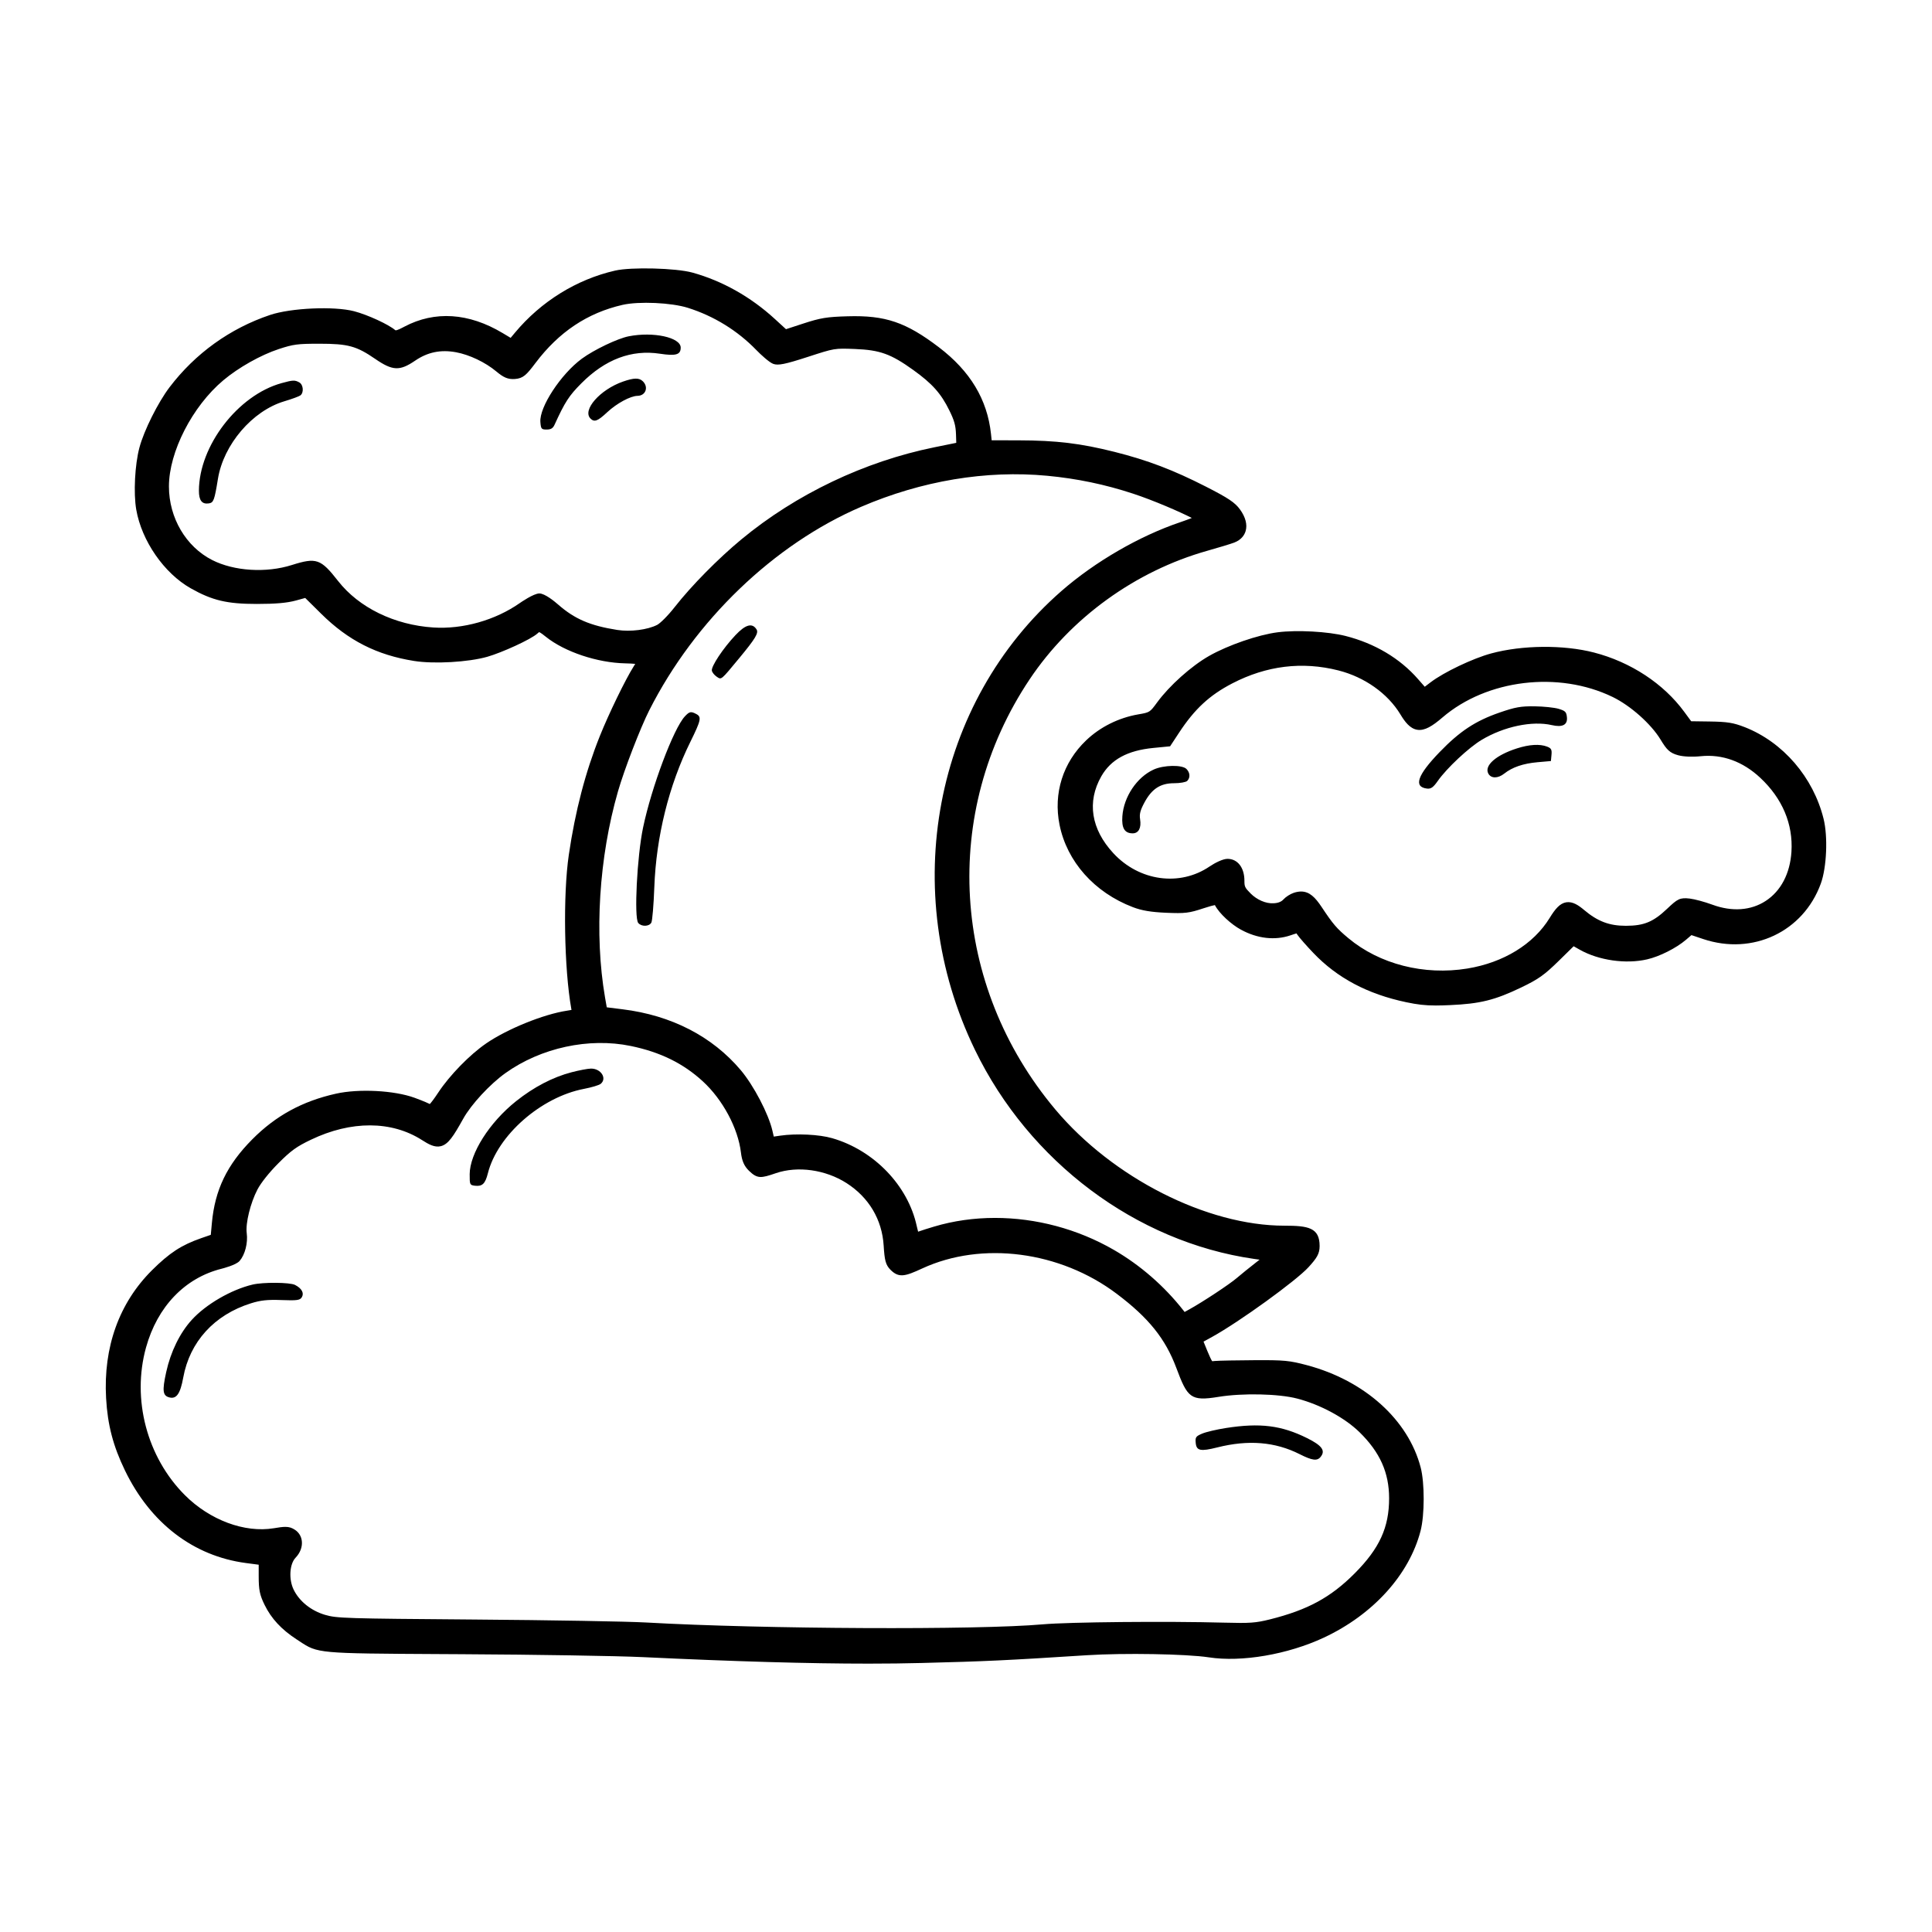
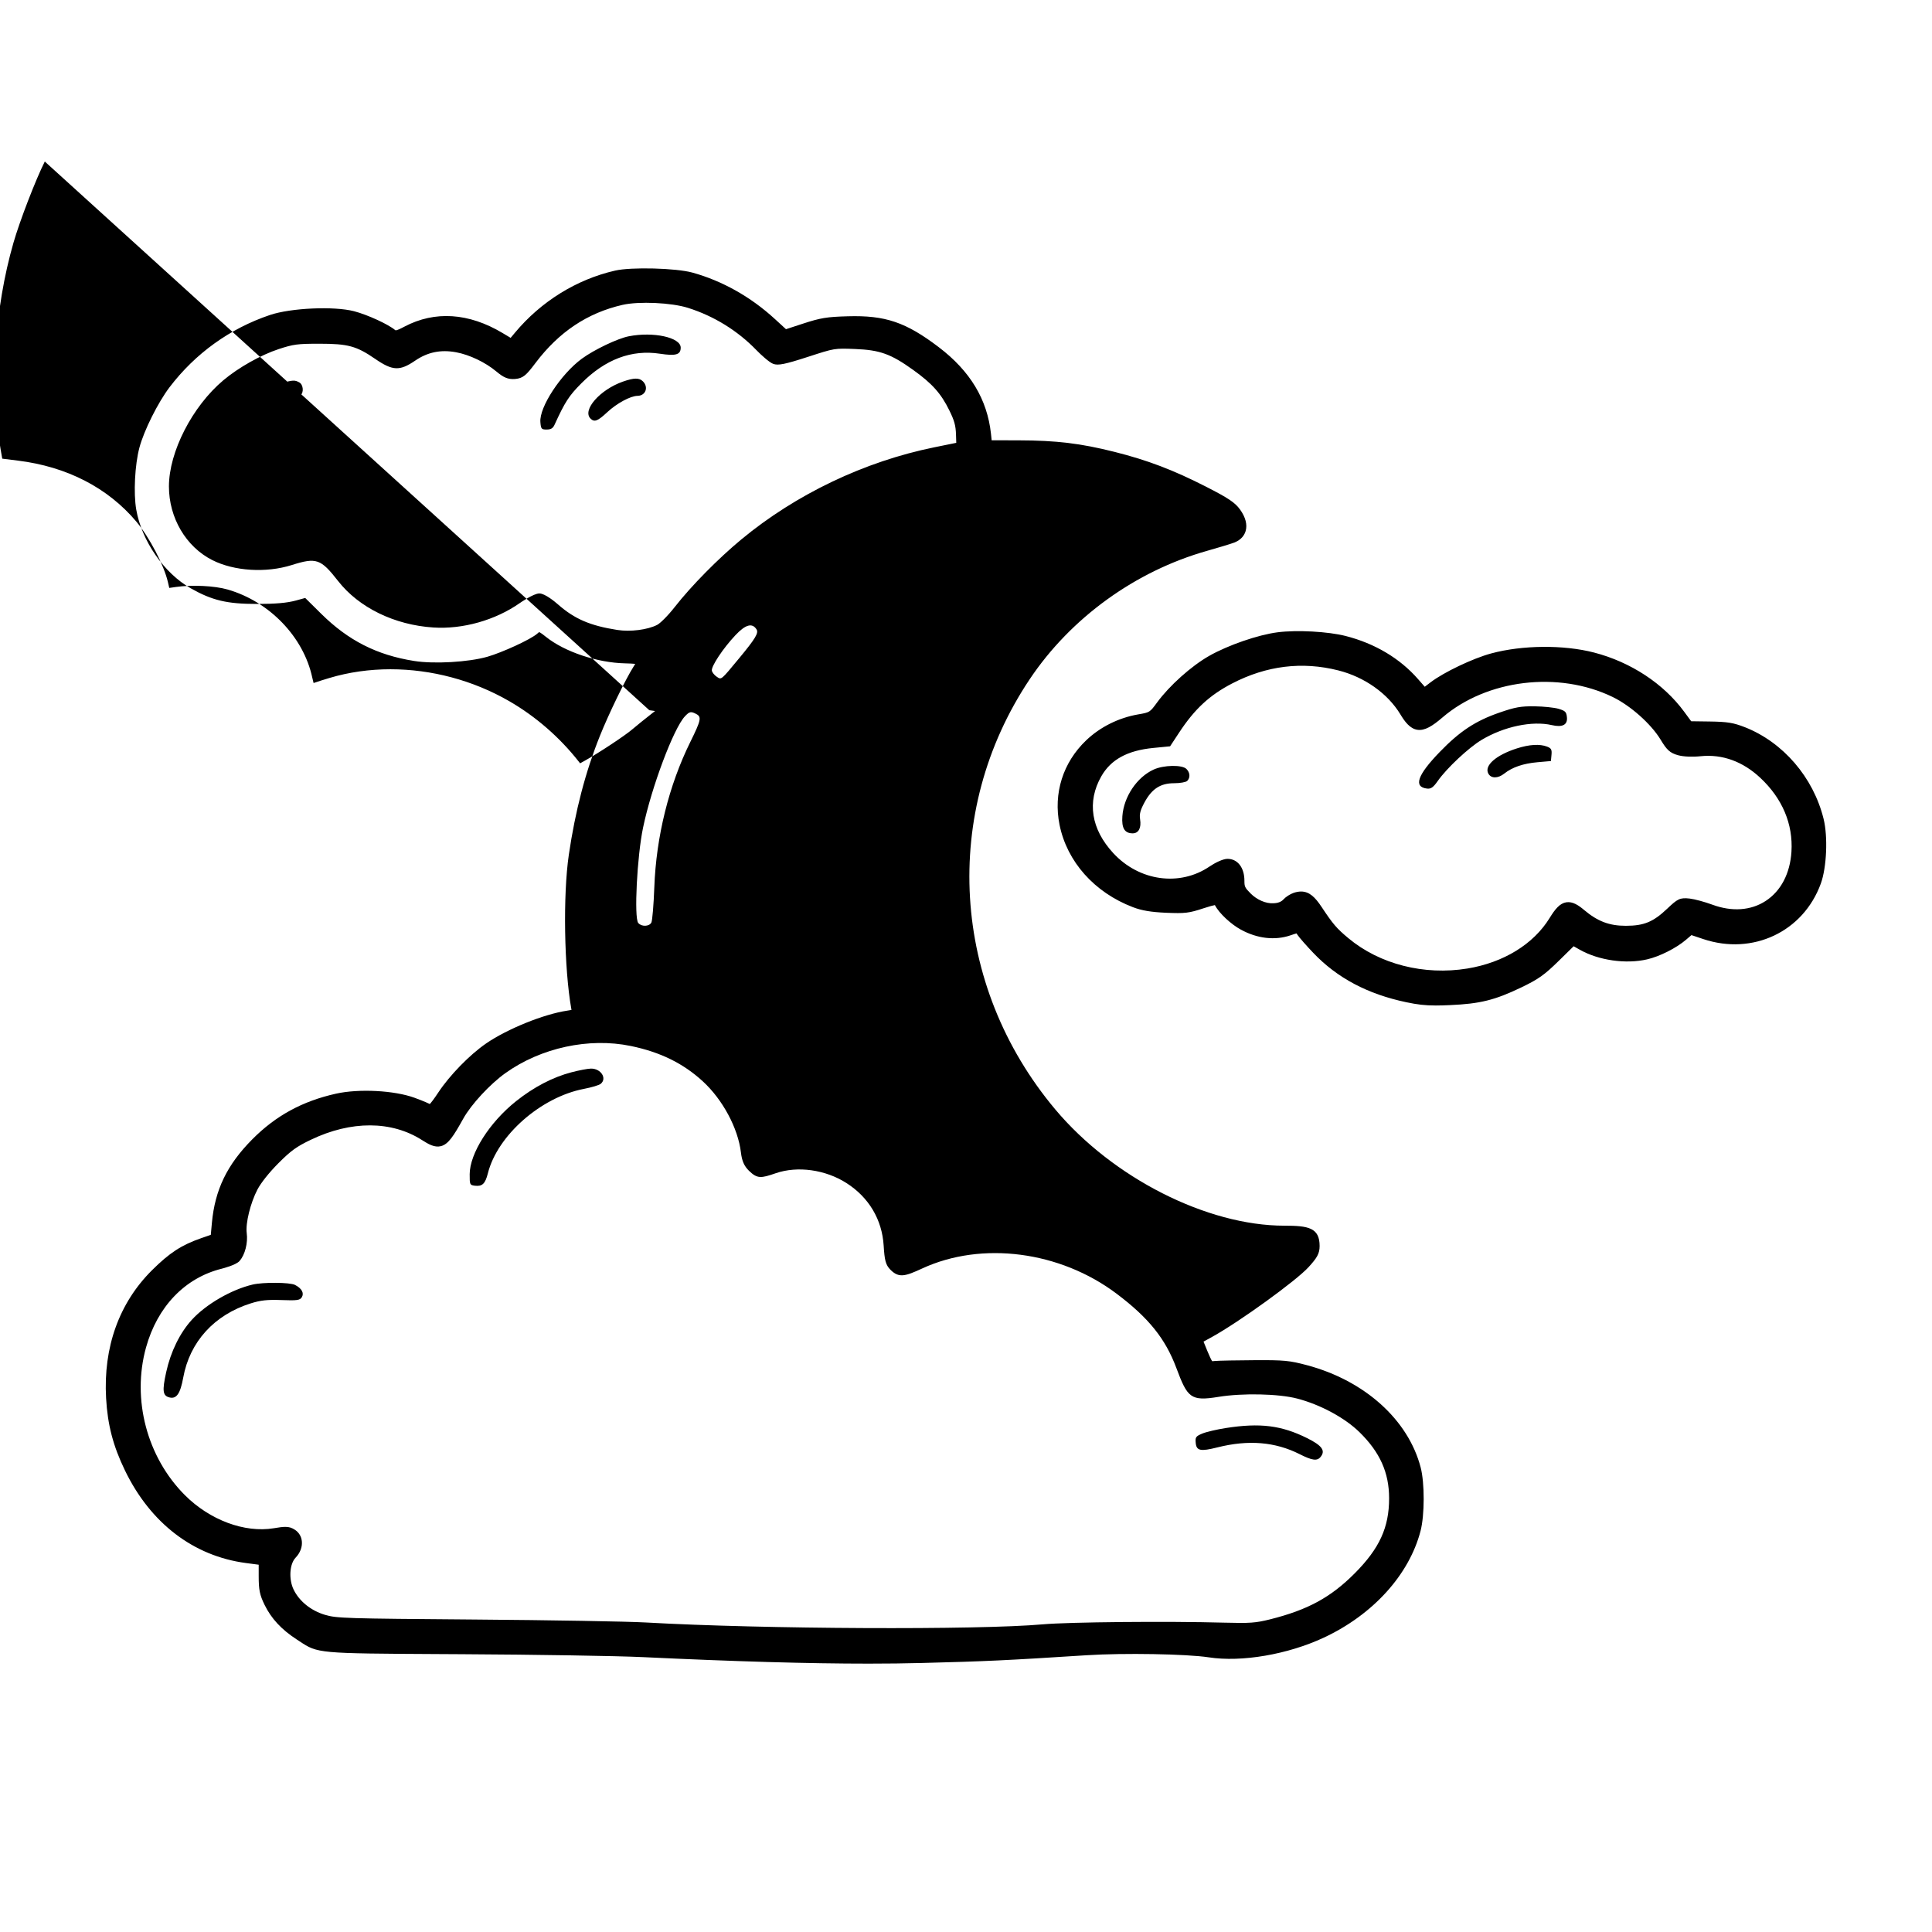
<svg xmlns="http://www.w3.org/2000/svg" fill="#000000" width="800px" height="800px" version="1.1" viewBox="144 144 512 512">
-   <path d="m272.81 420.54c-4.316 2.961-9.621 8.398-12.621 12.93-1.254 1.898-1.934 2.734-2.281 3.109-1.316-0.656-3.742-1.547-4.082-1.668-5.367-1.945-14.691-2.43-20.777-1.078-8.922 1.988-15.98 5.84-22.203 12.113-6.688 6.742-9.879 13.355-10.691 22.121l-0.293 3.18-2.547 0.883c-5.238 1.824-8.402 3.891-13.043 8.504-8.711 8.672-12.918 20.391-12.156 33.891 0.402 7.113 1.855 12.664 5.004 19.172 6.758 13.965 18.137 22.672 32.031 24.52l3.406 0.449v3.039c0 3.637 0.277 4.988 1.559 7.602 1.777 3.629 4.469 6.531 8.469 9.133l0.797 0.523c4.836 3.211 4.836 3.211 37.297 3.387l5.644 0.031c19.711 0.105 41.273 0.453 48.062 0.777 24.488 1.16 43.922 1.723 59.801 1.723 5.039 0 9.723-0.055 14.098-0.172 16.973-0.434 22.285-0.68 43.715-2.055 9.824-0.629 26.426-0.344 32.32 0.555 8.73 1.352 20.98-0.766 30.5-5.215 13.039-6.086 22.621-16.66 25.641-28.277 1.094-4.207 1.109-12.699 0.031-16.828-3.293-12.629-14.828-23.016-30.113-27.094-4.644-1.238-6.055-1.379-14.02-1.328-4.301 0.023-9.391 0.109-10.473 0.211-0.191 0.016-0.578 0.055-0.613 0.066-0.246-0.207-0.785-1.473-1.305-2.699-0.453-1.062-0.797-1.918-1.02-2.5 0.598-0.328 1.41-0.77 2.281-1.254 7.238-4.004 22.285-14.887 25.547-18.477 2.207-2.418 2.938-3.566 2.938-5.598 0-4.867-2.992-5.394-9.336-5.394-20.523 0-45.488-12.672-60.715-30.809-27.633-32.93-30.371-78.73-6.801-113.98 10.879-16.277 28.031-28.695 47.07-34.066 2.801-0.789 6.242-1.824 7.164-2.18 1.965-0.766 2.715-2.074 3.004-3.039 0.504-1.699-0.012-3.68-1.477-5.719-1.328-1.844-3.094-3.031-9.023-6.055-8.664-4.422-15.453-7.008-24.223-9.215-9.004-2.266-15.422-3.039-25.434-3.062l-7.144-0.016-0.176-1.684c-0.977-9.133-5.508-16.652-13.836-22.988-8.715-6.629-14.184-8.48-24.137-8.188-5.516 0.152-7.176 0.422-11.828 1.941l-4.527 1.48-2.934-2.691c-6.394-5.871-13.957-10.125-21.867-12.309-4.332-1.199-16.219-1.512-20.484-0.527-10.211 2.332-19.637 8.176-26.539 16.453l-1.145 1.371-2.141-1.281c-8.953-5.356-17.949-5.945-26-1.699-0.711 0.371-2.039 1.098-2.414 0.961-1.727-1.512-7.344-4.102-10.934-5.039-5.305-1.379-16.738-0.871-22.277 0.992-10.602 3.566-19.801 10.184-26.617 19.141-3.062 4.019-6.801 11.508-7.996 16.016-1.211 4.543-1.594 12.066-0.84 16.426 1.438 8.289 7.379 16.867 14.449 20.859 5.691 3.215 9.609 4.141 17.477 4.141 5.012 0 8.031-0.266 10.395-0.91l2.457-0.676 4.238 4.191c7.16 7.082 14.746 10.938 24.598 12.5 5.309 0.848 14.398 0.328 19.438-1.109 3.723-1.059 11.492-4.555 13.27-6.168 0.328-0.301 0.449-0.352 0.418-0.359 0.328 0.039 1.461 0.945 1.828 1.246 4.977 3.981 13.609 6.867 20.984 7.027 1.094 0.023 2 0.074 2.684 0.137-0.133 0.223-0.281 0.469-0.449 0.734-2.141 3.379-6.566 12.488-8.926 18.383-3.824 9.539-6.516 19.84-8.227 31.492-1.562 10.645-1.246 30.098 0.66 40.809 0.016 0.082 0.035 0.188 0.051 0.293-0.324 0.066-0.789 0.137-1.164 0.195-6.223 0.934-15.852 4.836-21.477 8.695zm43.266-88.328c12.055-23.824 33.035-43.977 56.121-53.898 16.082-6.914 33.145-9.758 49.34-8.23 7.875 0.742 15.324 2.297 22.762 4.746 5.356 1.762 12.445 4.828 15.543 6.438-0.797 0.316-1.859 0.715-3.141 1.148-10.766 3.648-22.477 10.43-31.328 18.141-33.93 29.578-43.387 79.617-22.992 121.68 14.363 29.641 42.684 50.859 73.898 55.375l1.523 0.215-0.91 0.711c-1.805 1.406-4.106 3.269-5.133 4.152-1.898 1.637-8.938 6.289-12.555 8.293l-1.27 0.703-0.336-0.434c-5.059-6.445-11.426-11.984-18.41-16.02-9.645-5.578-20.695-8.473-31.5-8.473-5.535 0-11.008 0.762-16.184 2.312-1.477 0.441-3.215 0.988-4.195 1.336-0.09-0.301-0.207-0.766-0.359-1.477-2.312-10.734-11.32-20.102-22.414-23.301-3.438-0.996-9.477-1.289-13.754-0.672l-1.719 0.25-0.367-1.578c-1.031-4.457-4.941-11.934-8.367-16.008-7.559-8.969-18.398-14.555-31.352-16.152l-4.176-0.52-0.465-2.648c-2.871-16.715-1.594-37.109 3.43-54.551 1.648-5.754 5.926-16.828 8.309-21.543zm-4.91 88.984c7.824 1.621 13.879 4.594 19.07 9.352 5.289 4.848 9.355 12.434 10.121 18.879 0.262 2.227 0.852 3.578 2.106 4.816 2.258 2.215 3.254 1.996 7.113 0.676 5.809-1.996 13.184-0.961 18.785 2.625 5.91 3.793 9.395 9.668 9.82 16.539 0.242 3.871 0.5 5.109 1.812 6.43 2.223 2.223 3.879 1.738 8.418-0.363 15.816-7.297 36.52-4.602 51.531 6.715 8.465 6.379 12.898 11.887 15.801 19.652 2.961 7.918 3.777 8.871 11.16 7.668 6.394-1.043 15.945-0.836 20.883 0.453 6.137 1.602 12.609 5.098 16.5 8.906 5.422 5.316 7.844 10.723 7.844 17.523 0 7.715-2.543 13.273-9.082 19.852-6.375 6.41-12.469 9.723-22.5 12.234-3.805 0.945-5.273 1.047-12.07 0.867-15.113-0.414-41.223-0.172-48.16 0.449-17.105 1.527-74.039 1.266-105.04-0.488-4.934-0.281-25.352-0.637-45.516-0.789-34.316-0.262-36.531-0.332-39.598-1.234-3.723-1.094-6.848-3.602-8.352-6.711-1.328-2.742-1.078-6.766 0.523-8.438 1.223-1.273 1.828-2.883 1.656-4.402-0.137-1.246-0.781-2.301-1.809-2.984-0.848-0.562-1.562-0.785-2.555-0.785-0.777 0-1.734 0.137-3.047 0.359-7.742 1.285-16.965-2.152-23.574-8.762-10.062-10.062-14.105-25.418-10.309-39.125 3.008-10.848 10.312-18.461 20.043-20.887 0.387-0.102 3.836-0.984 4.769-2.07 1.438-1.672 2.223-4.769 1.879-7.375-0.348-2.59 0.984-7.992 2.848-11.559 0.938-1.785 3.117-4.519 5.562-6.969 3.34-3.34 4.785-4.387 8.621-6.219 10.629-5.094 21.363-5.059 29.422 0.102 1.758 1.129 3.356 2.023 4.988 1.617 1.98-0.5 3.332-2.606 5.945-7.297 2.082-3.75 7.09-9.16 11.168-12.066 9.422-6.738 22.152-9.48 33.223-7.191zm80.453-158.66c-18.512 3.758-36.684 12.43-51.168 24.426-6.144 5.09-13.215 12.262-17.598 17.855-1.918 2.453-3.93 4.394-4.699 4.785-2.559 1.309-7.098 1.879-10.57 1.34-7.199-1.133-11.309-2.902-15.707-6.762-0.781-0.684-3.445-2.91-4.941-2.91-1.523 0-4.992 2.418-5.144 2.523-6.523 4.578-15.148 7.008-22.945 6.5-10.305-0.664-19.734-5.269-25.242-12.312-4.606-5.894-5.754-6.297-12.258-4.246-6.82 2.16-15.305 1.633-21.113-1.316-6.969-3.543-11.465-11.199-11.465-19.512 0-9.129 6.195-21.219 14.418-28.129 4.012-3.375 9.914-6.699 14.695-8.273 3.871-1.27 4.969-1.414 10.746-1.414 7.617 0 9.828 0.605 14.812 4.027 4.606 3.164 6.484 3.254 10.57 0.465 3.336-2.277 6.785-2.977 10.852-2.231 3.562 0.66 7.75 2.656 10.66 5.082 1.828 1.527 3.027 2.16 4.969 2.004 2.141-0.18 2.992-1.012 5.41-4.227 6.211-8.238 13.766-13.281 23.09-15.418 4.344-0.984 12.93-0.598 17.32 0.789 6.887 2.176 13.148 6.039 18.113 11.168 1.215 1.254 3.41 3.266 4.473 3.672 1.285 0.492 3.117 0.133 9.27-1.867 7.008-2.277 6.996-2.281 12.41-2.066 6.621 0.262 9.512 1.301 15.453 5.566 5.023 3.606 7.352 6.211 9.562 10.715 1.324 2.684 1.684 3.996 1.762 6.379l0.07 2.207zm214.78 74.176c-3.027-1.184-4.602-1.441-9.352-1.508l-4.867-0.066-1.844-2.508c-5.477-7.465-14.191-13.195-23.922-15.707-8.074-2.086-19.027-1.984-27.258 0.25-4.887 1.328-12.508 4.969-16.012 7.629l-1.57 1.195-1.773-2.023c-4.816-5.508-11.453-9.457-19.191-11.43-4.656-1.188-12.914-1.637-18.043-0.977-5.168 0.664-13.133 3.414-18.137 6.258-4.727 2.691-10.52 7.875-13.77 12.312-1.949 2.656-1.949 2.656-5.023 3.184-5.184 0.898-10.078 3.336-13.777 6.863-6.172 5.879-8.746 14.043-7.074 22.383 1.965 9.773 9.23 17.945 19.445 21.844 2.336 0.898 4.812 1.309 8.82 1.484 5.012 0.207 6.039 0.09 9.895-1.188 1.668-0.551 2.551-0.766 3.008-0.848 1.195 2.297 4.394 5.144 6.879 6.5 4.367 2.387 9.039 2.922 13.168 1.512 0.645-0.215 1.258-0.43 1.586-0.508 0.066 0.098 0.141 0.215 0.215 0.324 0.523 0.801 2.602 3.133 4.223 4.828 6.34 6.656 14.402 10.934 24.668 13.09 2.922 0.613 4.922 0.863 7.809 0.863 1.09 0 2.301-0.035 3.738-0.102 7.996-0.352 11.859-1.309 18.828-4.644 4.676-2.246 6.191-3.324 10.141-7.203l3.824-3.754 1.621 0.918c5.023 2.832 12.203 3.863 17.859 2.555 3.289-0.754 7.715-2.984 10.293-5.188l1.445-1.238 3.16 1.059c13.082 4.367 26.48-1.941 31.125-14.715 1.562-4.277 1.906-12.469 0.727-17.18-2.727-10.988-10.727-20.277-20.863-24.266zm12.355 33.004c-0.367 5.777-2.793 10.414-6.828 13.043-3.91 2.551-8.906 2.906-14.082 1.008-2.121-0.781-4.727-1.48-6.055-1.641-2.613-0.297-3.234 0.098-5.969 2.695-3.68 3.492-6.125 4.508-10.887 4.523h-0.105c-4.352 0-7.453-1.18-11.027-4.195-1.445-1.215-2.996-2.293-4.715-2.035-1.723 0.277-2.961 1.793-4.41 4.152-4.266 6.949-12.219 11.836-21.824 13.406-11.441 1.863-23.234-1.133-31.527-8.051-3.113-2.602-4.039-3.68-7.078-8.258-1.684-2.539-3.219-4.102-5.441-4.102-0.594 0-1.246 0.109-1.965 0.352-0.922 0.309-2.125 1.082-2.742 1.77-0.543 0.609-1.465 0.957-2.59 0.988-2.047 0.141-4.434-0.945-6.051-2.562-1.578-1.582-1.672-1.867-1.672-3.402 0-3.473-1.797-5.805-4.481-5.805-1.215 0-3.309 1.047-4.742 2.019-7.926 5.387-18.652 3.894-25.508-3.508-5.91-6.383-7.043-13.617-3.199-20.379 2.543-4.457 6.926-6.852 13.801-7.523l4.434-0.434 2.383-3.621c4.117-6.266 8.07-9.926 14.078-13.043 9.07-4.707 18.531-5.875 28.121-3.449 6.949 1.754 13.094 6.109 16.449 11.652 1.164 1.934 2.519 3.769 4.473 4.082 1.969 0.312 4.039-0.996 6.664-3.254 11.77-10.105 30.754-12.398 45.109-5.441 4.727 2.293 10.191 7.148 12.711 11.309 1.613 2.672 2.422 3.535 4.676 4.141 1.41 0.379 3.754 0.484 5.969 0.25 5.727-0.586 11.16 1.406 15.766 5.719 5.867 5.484 8.723 12.262 8.266 19.594zm-294.36-133.59c0 1.883-1.273 2.258-5.516 1.613-7.508-1.145-14.473 1.48-20.801 7.836-3.285 3.293-4.359 4.953-7.113 10.984-0.434 0.953-0.969 1.273-2.09 1.273-1.391 0-1.523-0.152-1.668-1.988-0.312-3.93 5.422-12.691 10.988-16.785 3.219-2.367 9.473-5.356 12.414-5.934 6.535-1.289 13.785 0.293 13.785 3zm-10.012 8.938c1.559 1.559 0.715 3.812-1.43 3.84-1.863 0.02-5.516 1.996-8.02 4.332-2.555 2.387-3.414 2.711-4.445 1.684-2.238-2.238 2.504-7.648 8.578-9.785 2.969-1.035 4.328-1.055 5.316-0.07zm-91.07 0.273c1.074 0.59 1.258 2.691 0.309 3.438-0.344 0.266-2.246 0.969-4.293 1.578-8.457 2.523-16.102 11.465-17.574 20.559-0.918 5.668-1.152 6.301-2.398 6.492-1.828 0.277-2.648-0.77-2.641-3.375 0.047-11.898 10.348-25.305 21.895-28.492 3.016-0.832 3.516-0.855 4.703-0.199zm109.34 76.398c-0.215-1.125 2.969-5.926 6.238-9.395 2.691-2.863 4.469-3.344 5.606-1.531 0.59 0.941-0.324 2.453-4.551 7.559-4.988 6.027-4.727 5.809-6.004 4.973-0.609-0.406-1.199-1.133-1.289-1.605zm226.6 12.359c0.195 2.004-1.184 2.719-3.988 2.07-5.223-1.211-12.715 0.371-18.645 3.93-3.422 2.055-9.215 7.481-11.582 10.852-1.219 1.738-1.824 2.16-2.871 2.035-3.637-0.441-2.551-3.566 3.371-9.691 5.332-5.516 9.453-8.23 15.836-10.445 4.188-1.445 5.629-1.707 9.297-1.664 2.402 0.031 5.254 0.328 6.383 0.664 1.781 0.539 2.059 0.816 2.199 2.25zm-246.11 54.5c-1.137-1.379-0.316-17.672 1.281-25.281 2.258-10.777 8.086-26.273 11.082-29.473 1.215-1.293 1.594-1.371 3.023-0.613 1.441 0.766 1.254 1.633-1.566 7.356-5.703 11.547-9.07 25.129-9.562 38.562-0.172 4.648-0.523 8.844-0.781 9.344-0.555 1.074-2.625 1.141-3.477 0.105zm242.02-44.566-0.152 1.656-3.578 0.316c-3.777 0.336-6.656 1.32-8.785 3.008-1.688 1.336-3.508 1.328-4.227-0.004-1.137-2.117 2.031-4.898 7.598-6.676 3.269-1.043 6.035-1.211 7.969-0.469 1.105 0.426 1.301 0.789 1.176 2.168zm-96.742 3.754c0.973 0.973 1.059 2.312 0.207 3.168-0.336 0.336-1.891 0.613-3.473 0.613-3.629 0-5.906 1.48-7.863 5.109-1.102 2.047-1.371 3.066-1.152 4.445 0.363 2.297-0.395 3.727-1.965 3.727-2.137 0-2.969-1.379-2.734-4.543 0.371-5.16 3.856-10.344 8.305-12.363 2.648-1.211 7.535-1.297 8.676-0.156zm-189.95 107.42c0.023-5.523 5.25-13.758 12.297-19.375 4.684-3.738 9.754-6.379 14.711-7.668 1.988-0.52 4.293-0.957 5.109-0.969 2.656-0.047 4.359 2.594 2.606 4.039-0.422 0.352-2.402 0.945-4.445 1.336-11.391 2.18-22.934 12.332-25.457 22.383-0.695 2.754-1.473 3.508-3.402 3.285-1.379-0.164-1.43-0.27-1.418-3.031zm-44.488 32.586c-0.492 0.789-1.234 0.898-5.375 0.742-3.727-0.141-5.543 0.055-8.121 0.867-9.703 3.047-16.203 10.188-17.93 19.695-0.77 4.238-1.777 5.699-3.621 5.25-1.82-0.441-1.988-1.723-0.887-6.731 1.195-5.414 3.617-10.363 6.781-13.84 3.75-4.117 10.449-8.004 16.117-9.344 2.812-0.664 9.871-0.605 11.234 0.09 1.785 0.906 2.481 2.172 1.801 3.269zm236.9 38.617c-0.145-1.523 0.016-1.762 1.703-2.481 1.027-0.438 3.859-1.102 6.309-1.484 9.039-1.41 14.688-0.707 21.504 2.68 3.984 1.98 4.949 3.336 3.547 5.012-0.91 1.094-2.215 0.91-5.535-0.766-6.469-3.269-13.586-3.856-21.809-1.785-4.457 1.121-5.523 0.898-5.719-1.176z" />
+   <path d="m272.81 420.54c-4.316 2.961-9.621 8.398-12.621 12.93-1.254 1.898-1.934 2.734-2.281 3.109-1.316-0.656-3.742-1.547-4.082-1.668-5.367-1.945-14.691-2.43-20.777-1.078-8.922 1.988-15.98 5.84-22.203 12.113-6.688 6.742-9.879 13.355-10.691 22.121l-0.293 3.18-2.547 0.883c-5.238 1.824-8.402 3.891-13.043 8.504-8.711 8.672-12.918 20.391-12.156 33.891 0.402 7.113 1.855 12.664 5.004 19.172 6.758 13.965 18.137 22.672 32.031 24.52l3.406 0.449v3.039c0 3.637 0.277 4.988 1.559 7.602 1.777 3.629 4.469 6.531 8.469 9.133l0.797 0.523c4.836 3.211 4.836 3.211 37.297 3.387l5.644 0.031c19.711 0.105 41.273 0.453 48.062 0.777 24.488 1.16 43.922 1.723 59.801 1.723 5.039 0 9.723-0.055 14.098-0.172 16.973-0.434 22.285-0.68 43.715-2.055 9.824-0.629 26.426-0.344 32.32 0.555 8.73 1.352 20.98-0.766 30.5-5.215 13.039-6.086 22.621-16.66 25.641-28.277 1.094-4.207 1.109-12.699 0.031-16.828-3.293-12.629-14.828-23.016-30.113-27.094-4.644-1.238-6.055-1.379-14.02-1.328-4.301 0.023-9.391 0.109-10.473 0.211-0.191 0.016-0.578 0.055-0.613 0.066-0.246-0.207-0.785-1.473-1.305-2.699-0.453-1.062-0.797-1.918-1.02-2.5 0.598-0.328 1.41-0.77 2.281-1.254 7.238-4.004 22.285-14.887 25.547-18.477 2.207-2.418 2.938-3.566 2.938-5.598 0-4.867-2.992-5.394-9.336-5.394-20.523 0-45.488-12.672-60.715-30.809-27.633-32.93-30.371-78.73-6.801-113.98 10.879-16.277 28.031-28.695 47.07-34.066 2.801-0.789 6.242-1.824 7.164-2.18 1.965-0.766 2.715-2.074 3.004-3.039 0.504-1.699-0.012-3.68-1.477-5.719-1.328-1.844-3.094-3.031-9.023-6.055-8.664-4.422-15.453-7.008-24.223-9.215-9.004-2.266-15.422-3.039-25.434-3.062l-7.144-0.016-0.176-1.684c-0.977-9.133-5.508-16.652-13.836-22.988-8.715-6.629-14.184-8.48-24.137-8.188-5.516 0.152-7.176 0.422-11.828 1.941l-4.527 1.48-2.934-2.691c-6.394-5.871-13.957-10.125-21.867-12.309-4.332-1.199-16.219-1.512-20.484-0.527-10.211 2.332-19.637 8.176-26.539 16.453l-1.145 1.371-2.141-1.281c-8.953-5.356-17.949-5.945-26-1.699-0.711 0.371-2.039 1.098-2.414 0.961-1.727-1.512-7.344-4.102-10.934-5.039-5.305-1.379-16.738-0.871-22.277 0.992-10.602 3.566-19.801 10.184-26.617 19.141-3.062 4.019-6.801 11.508-7.996 16.016-1.211 4.543-1.594 12.066-0.84 16.426 1.438 8.289 7.379 16.867 14.449 20.859 5.691 3.215 9.609 4.141 17.477 4.141 5.012 0 8.031-0.266 10.395-0.91l2.457-0.676 4.238 4.191c7.16 7.082 14.746 10.938 24.598 12.5 5.309 0.848 14.398 0.328 19.438-1.109 3.723-1.059 11.492-4.555 13.27-6.168 0.328-0.301 0.449-0.352 0.418-0.359 0.328 0.039 1.461 0.945 1.828 1.246 4.977 3.981 13.609 6.867 20.984 7.027 1.094 0.023 2 0.074 2.684 0.137-0.133 0.223-0.281 0.469-0.449 0.734-2.141 3.379-6.566 12.488-8.926 18.383-3.824 9.539-6.516 19.84-8.227 31.492-1.562 10.645-1.246 30.098 0.66 40.809 0.016 0.082 0.035 0.188 0.051 0.293-0.324 0.066-0.789 0.137-1.164 0.195-6.223 0.934-15.852 4.836-21.477 8.695zm43.266-88.328l1.523 0.215-0.91 0.711c-1.805 1.406-4.106 3.269-5.133 4.152-1.898 1.637-8.938 6.289-12.555 8.293l-1.27 0.703-0.336-0.434c-5.059-6.445-11.426-11.984-18.41-16.02-9.645-5.578-20.695-8.473-31.5-8.473-5.535 0-11.008 0.762-16.184 2.312-1.477 0.441-3.215 0.988-4.195 1.336-0.09-0.301-0.207-0.766-0.359-1.477-2.312-10.734-11.32-20.102-22.414-23.301-3.438-0.996-9.477-1.289-13.754-0.672l-1.719 0.25-0.367-1.578c-1.031-4.457-4.941-11.934-8.367-16.008-7.559-8.969-18.398-14.555-31.352-16.152l-4.176-0.52-0.465-2.648c-2.871-16.715-1.594-37.109 3.43-54.551 1.648-5.754 5.926-16.828 8.309-21.543zm-4.91 88.984c7.824 1.621 13.879 4.594 19.07 9.352 5.289 4.848 9.355 12.434 10.121 18.879 0.262 2.227 0.852 3.578 2.106 4.816 2.258 2.215 3.254 1.996 7.113 0.676 5.809-1.996 13.184-0.961 18.785 2.625 5.91 3.793 9.395 9.668 9.82 16.539 0.242 3.871 0.5 5.109 1.812 6.43 2.223 2.223 3.879 1.738 8.418-0.363 15.816-7.297 36.52-4.602 51.531 6.715 8.465 6.379 12.898 11.887 15.801 19.652 2.961 7.918 3.777 8.871 11.16 7.668 6.394-1.043 15.945-0.836 20.883 0.453 6.137 1.602 12.609 5.098 16.5 8.906 5.422 5.316 7.844 10.723 7.844 17.523 0 7.715-2.543 13.273-9.082 19.852-6.375 6.41-12.469 9.723-22.5 12.234-3.805 0.945-5.273 1.047-12.07 0.867-15.113-0.414-41.223-0.172-48.16 0.449-17.105 1.527-74.039 1.266-105.04-0.488-4.934-0.281-25.352-0.637-45.516-0.789-34.316-0.262-36.531-0.332-39.598-1.234-3.723-1.094-6.848-3.602-8.352-6.711-1.328-2.742-1.078-6.766 0.523-8.438 1.223-1.273 1.828-2.883 1.656-4.402-0.137-1.246-0.781-2.301-1.809-2.984-0.848-0.562-1.562-0.785-2.555-0.785-0.777 0-1.734 0.137-3.047 0.359-7.742 1.285-16.965-2.152-23.574-8.762-10.062-10.062-14.105-25.418-10.309-39.125 3.008-10.848 10.312-18.461 20.043-20.887 0.387-0.102 3.836-0.984 4.769-2.07 1.438-1.672 2.223-4.769 1.879-7.375-0.348-2.59 0.984-7.992 2.848-11.559 0.938-1.785 3.117-4.519 5.562-6.969 3.34-3.34 4.785-4.387 8.621-6.219 10.629-5.094 21.363-5.059 29.422 0.102 1.758 1.129 3.356 2.023 4.988 1.617 1.98-0.5 3.332-2.606 5.945-7.297 2.082-3.75 7.09-9.16 11.168-12.066 9.422-6.738 22.152-9.48 33.223-7.191zm80.453-158.66c-18.512 3.758-36.684 12.43-51.168 24.426-6.144 5.09-13.215 12.262-17.598 17.855-1.918 2.453-3.93 4.394-4.699 4.785-2.559 1.309-7.098 1.879-10.57 1.34-7.199-1.133-11.309-2.902-15.707-6.762-0.781-0.684-3.445-2.91-4.941-2.91-1.523 0-4.992 2.418-5.144 2.523-6.523 4.578-15.148 7.008-22.945 6.5-10.305-0.664-19.734-5.269-25.242-12.312-4.606-5.894-5.754-6.297-12.258-4.246-6.82 2.16-15.305 1.633-21.113-1.316-6.969-3.543-11.465-11.199-11.465-19.512 0-9.129 6.195-21.219 14.418-28.129 4.012-3.375 9.914-6.699 14.695-8.273 3.871-1.27 4.969-1.414 10.746-1.414 7.617 0 9.828 0.605 14.812 4.027 4.606 3.164 6.484 3.254 10.57 0.465 3.336-2.277 6.785-2.977 10.852-2.231 3.562 0.66 7.75 2.656 10.66 5.082 1.828 1.527 3.027 2.16 4.969 2.004 2.141-0.18 2.992-1.012 5.41-4.227 6.211-8.238 13.766-13.281 23.09-15.418 4.344-0.984 12.93-0.598 17.32 0.789 6.887 2.176 13.148 6.039 18.113 11.168 1.215 1.254 3.41 3.266 4.473 3.672 1.285 0.492 3.117 0.133 9.27-1.867 7.008-2.277 6.996-2.281 12.41-2.066 6.621 0.262 9.512 1.301 15.453 5.566 5.023 3.606 7.352 6.211 9.562 10.715 1.324 2.684 1.684 3.996 1.762 6.379l0.07 2.207zm214.78 74.176c-3.027-1.184-4.602-1.441-9.352-1.508l-4.867-0.066-1.844-2.508c-5.477-7.465-14.191-13.195-23.922-15.707-8.074-2.086-19.027-1.984-27.258 0.25-4.887 1.328-12.508 4.969-16.012 7.629l-1.57 1.195-1.773-2.023c-4.816-5.508-11.453-9.457-19.191-11.43-4.656-1.188-12.914-1.637-18.043-0.977-5.168 0.664-13.133 3.414-18.137 6.258-4.727 2.691-10.52 7.875-13.77 12.312-1.949 2.656-1.949 2.656-5.023 3.184-5.184 0.898-10.078 3.336-13.777 6.863-6.172 5.879-8.746 14.043-7.074 22.383 1.965 9.773 9.23 17.945 19.445 21.844 2.336 0.898 4.812 1.309 8.82 1.484 5.012 0.207 6.039 0.09 9.895-1.188 1.668-0.551 2.551-0.766 3.008-0.848 1.195 2.297 4.394 5.144 6.879 6.5 4.367 2.387 9.039 2.922 13.168 1.512 0.645-0.215 1.258-0.43 1.586-0.508 0.066 0.098 0.141 0.215 0.215 0.324 0.523 0.801 2.602 3.133 4.223 4.828 6.34 6.656 14.402 10.934 24.668 13.09 2.922 0.613 4.922 0.863 7.809 0.863 1.09 0 2.301-0.035 3.738-0.102 7.996-0.352 11.859-1.309 18.828-4.644 4.676-2.246 6.191-3.324 10.141-7.203l3.824-3.754 1.621 0.918c5.023 2.832 12.203 3.863 17.859 2.555 3.289-0.754 7.715-2.984 10.293-5.188l1.445-1.238 3.16 1.059c13.082 4.367 26.48-1.941 31.125-14.715 1.562-4.277 1.906-12.469 0.727-17.18-2.727-10.988-10.727-20.277-20.863-24.266zm12.355 33.004c-0.367 5.777-2.793 10.414-6.828 13.043-3.91 2.551-8.906 2.906-14.082 1.008-2.121-0.781-4.727-1.48-6.055-1.641-2.613-0.297-3.234 0.098-5.969 2.695-3.68 3.492-6.125 4.508-10.887 4.523h-0.105c-4.352 0-7.453-1.18-11.027-4.195-1.445-1.215-2.996-2.293-4.715-2.035-1.723 0.277-2.961 1.793-4.41 4.152-4.266 6.949-12.219 11.836-21.824 13.406-11.441 1.863-23.234-1.133-31.527-8.051-3.113-2.602-4.039-3.68-7.078-8.258-1.684-2.539-3.219-4.102-5.441-4.102-0.594 0-1.246 0.109-1.965 0.352-0.922 0.309-2.125 1.082-2.742 1.77-0.543 0.609-1.465 0.957-2.59 0.988-2.047 0.141-4.434-0.945-6.051-2.562-1.578-1.582-1.672-1.867-1.672-3.402 0-3.473-1.797-5.805-4.481-5.805-1.215 0-3.309 1.047-4.742 2.019-7.926 5.387-18.652 3.894-25.508-3.508-5.91-6.383-7.043-13.617-3.199-20.379 2.543-4.457 6.926-6.852 13.801-7.523l4.434-0.434 2.383-3.621c4.117-6.266 8.07-9.926 14.078-13.043 9.07-4.707 18.531-5.875 28.121-3.449 6.949 1.754 13.094 6.109 16.449 11.652 1.164 1.934 2.519 3.769 4.473 4.082 1.969 0.312 4.039-0.996 6.664-3.254 11.77-10.105 30.754-12.398 45.109-5.441 4.727 2.293 10.191 7.148 12.711 11.309 1.613 2.672 2.422 3.535 4.676 4.141 1.41 0.379 3.754 0.484 5.969 0.25 5.727-0.586 11.16 1.406 15.766 5.719 5.867 5.484 8.723 12.262 8.266 19.594zm-294.36-133.59c0 1.883-1.273 2.258-5.516 1.613-7.508-1.145-14.473 1.48-20.801 7.836-3.285 3.293-4.359 4.953-7.113 10.984-0.434 0.953-0.969 1.273-2.09 1.273-1.391 0-1.523-0.152-1.668-1.988-0.312-3.93 5.422-12.691 10.988-16.785 3.219-2.367 9.473-5.356 12.414-5.934 6.535-1.289 13.785 0.293 13.785 3zm-10.012 8.938c1.559 1.559 0.715 3.812-1.43 3.84-1.863 0.02-5.516 1.996-8.02 4.332-2.555 2.387-3.414 2.711-4.445 1.684-2.238-2.238 2.504-7.648 8.578-9.785 2.969-1.035 4.328-1.055 5.316-0.07zm-91.07 0.273c1.074 0.59 1.258 2.691 0.309 3.438-0.344 0.266-2.246 0.969-4.293 1.578-8.457 2.523-16.102 11.465-17.574 20.559-0.918 5.668-1.152 6.301-2.398 6.492-1.828 0.277-2.648-0.77-2.641-3.375 0.047-11.898 10.348-25.305 21.895-28.492 3.016-0.832 3.516-0.855 4.703-0.199zm109.34 76.398c-0.215-1.125 2.969-5.926 6.238-9.395 2.691-2.863 4.469-3.344 5.606-1.531 0.59 0.941-0.324 2.453-4.551 7.559-4.988 6.027-4.727 5.809-6.004 4.973-0.609-0.406-1.199-1.133-1.289-1.605zm226.6 12.359c0.195 2.004-1.184 2.719-3.988 2.07-5.223-1.211-12.715 0.371-18.645 3.93-3.422 2.055-9.215 7.481-11.582 10.852-1.219 1.738-1.824 2.16-2.871 2.035-3.637-0.441-2.551-3.566 3.371-9.691 5.332-5.516 9.453-8.23 15.836-10.445 4.188-1.445 5.629-1.707 9.297-1.664 2.402 0.031 5.254 0.328 6.383 0.664 1.781 0.539 2.059 0.816 2.199 2.25zm-246.11 54.5c-1.137-1.379-0.316-17.672 1.281-25.281 2.258-10.777 8.086-26.273 11.082-29.473 1.215-1.293 1.594-1.371 3.023-0.613 1.441 0.766 1.254 1.633-1.566 7.356-5.703 11.547-9.07 25.129-9.562 38.562-0.172 4.648-0.523 8.844-0.781 9.344-0.555 1.074-2.625 1.141-3.477 0.105zm242.02-44.566-0.152 1.656-3.578 0.316c-3.777 0.336-6.656 1.32-8.785 3.008-1.688 1.336-3.508 1.328-4.227-0.004-1.137-2.117 2.031-4.898 7.598-6.676 3.269-1.043 6.035-1.211 7.969-0.469 1.105 0.426 1.301 0.789 1.176 2.168zm-96.742 3.754c0.973 0.973 1.059 2.312 0.207 3.168-0.336 0.336-1.891 0.613-3.473 0.613-3.629 0-5.906 1.48-7.863 5.109-1.102 2.047-1.371 3.066-1.152 4.445 0.363 2.297-0.395 3.727-1.965 3.727-2.137 0-2.969-1.379-2.734-4.543 0.371-5.16 3.856-10.344 8.305-12.363 2.648-1.211 7.535-1.297 8.676-0.156zm-189.95 107.42c0.023-5.523 5.25-13.758 12.297-19.375 4.684-3.738 9.754-6.379 14.711-7.668 1.988-0.52 4.293-0.957 5.109-0.969 2.656-0.047 4.359 2.594 2.606 4.039-0.422 0.352-2.402 0.945-4.445 1.336-11.391 2.18-22.934 12.332-25.457 22.383-0.695 2.754-1.473 3.508-3.402 3.285-1.379-0.164-1.43-0.27-1.418-3.031zm-44.488 32.586c-0.492 0.789-1.234 0.898-5.375 0.742-3.727-0.141-5.543 0.055-8.121 0.867-9.703 3.047-16.203 10.188-17.93 19.695-0.77 4.238-1.777 5.699-3.621 5.25-1.82-0.441-1.988-1.723-0.887-6.731 1.195-5.414 3.617-10.363 6.781-13.84 3.75-4.117 10.449-8.004 16.117-9.344 2.812-0.664 9.871-0.605 11.234 0.09 1.785 0.906 2.481 2.172 1.801 3.269zm236.9 38.617c-0.145-1.523 0.016-1.762 1.703-2.481 1.027-0.438 3.859-1.102 6.309-1.484 9.039-1.41 14.688-0.707 21.504 2.68 3.984 1.98 4.949 3.336 3.547 5.012-0.91 1.094-2.215 0.91-5.535-0.766-6.469-3.269-13.586-3.856-21.809-1.785-4.457 1.121-5.523 0.898-5.719-1.176z" />
</svg>